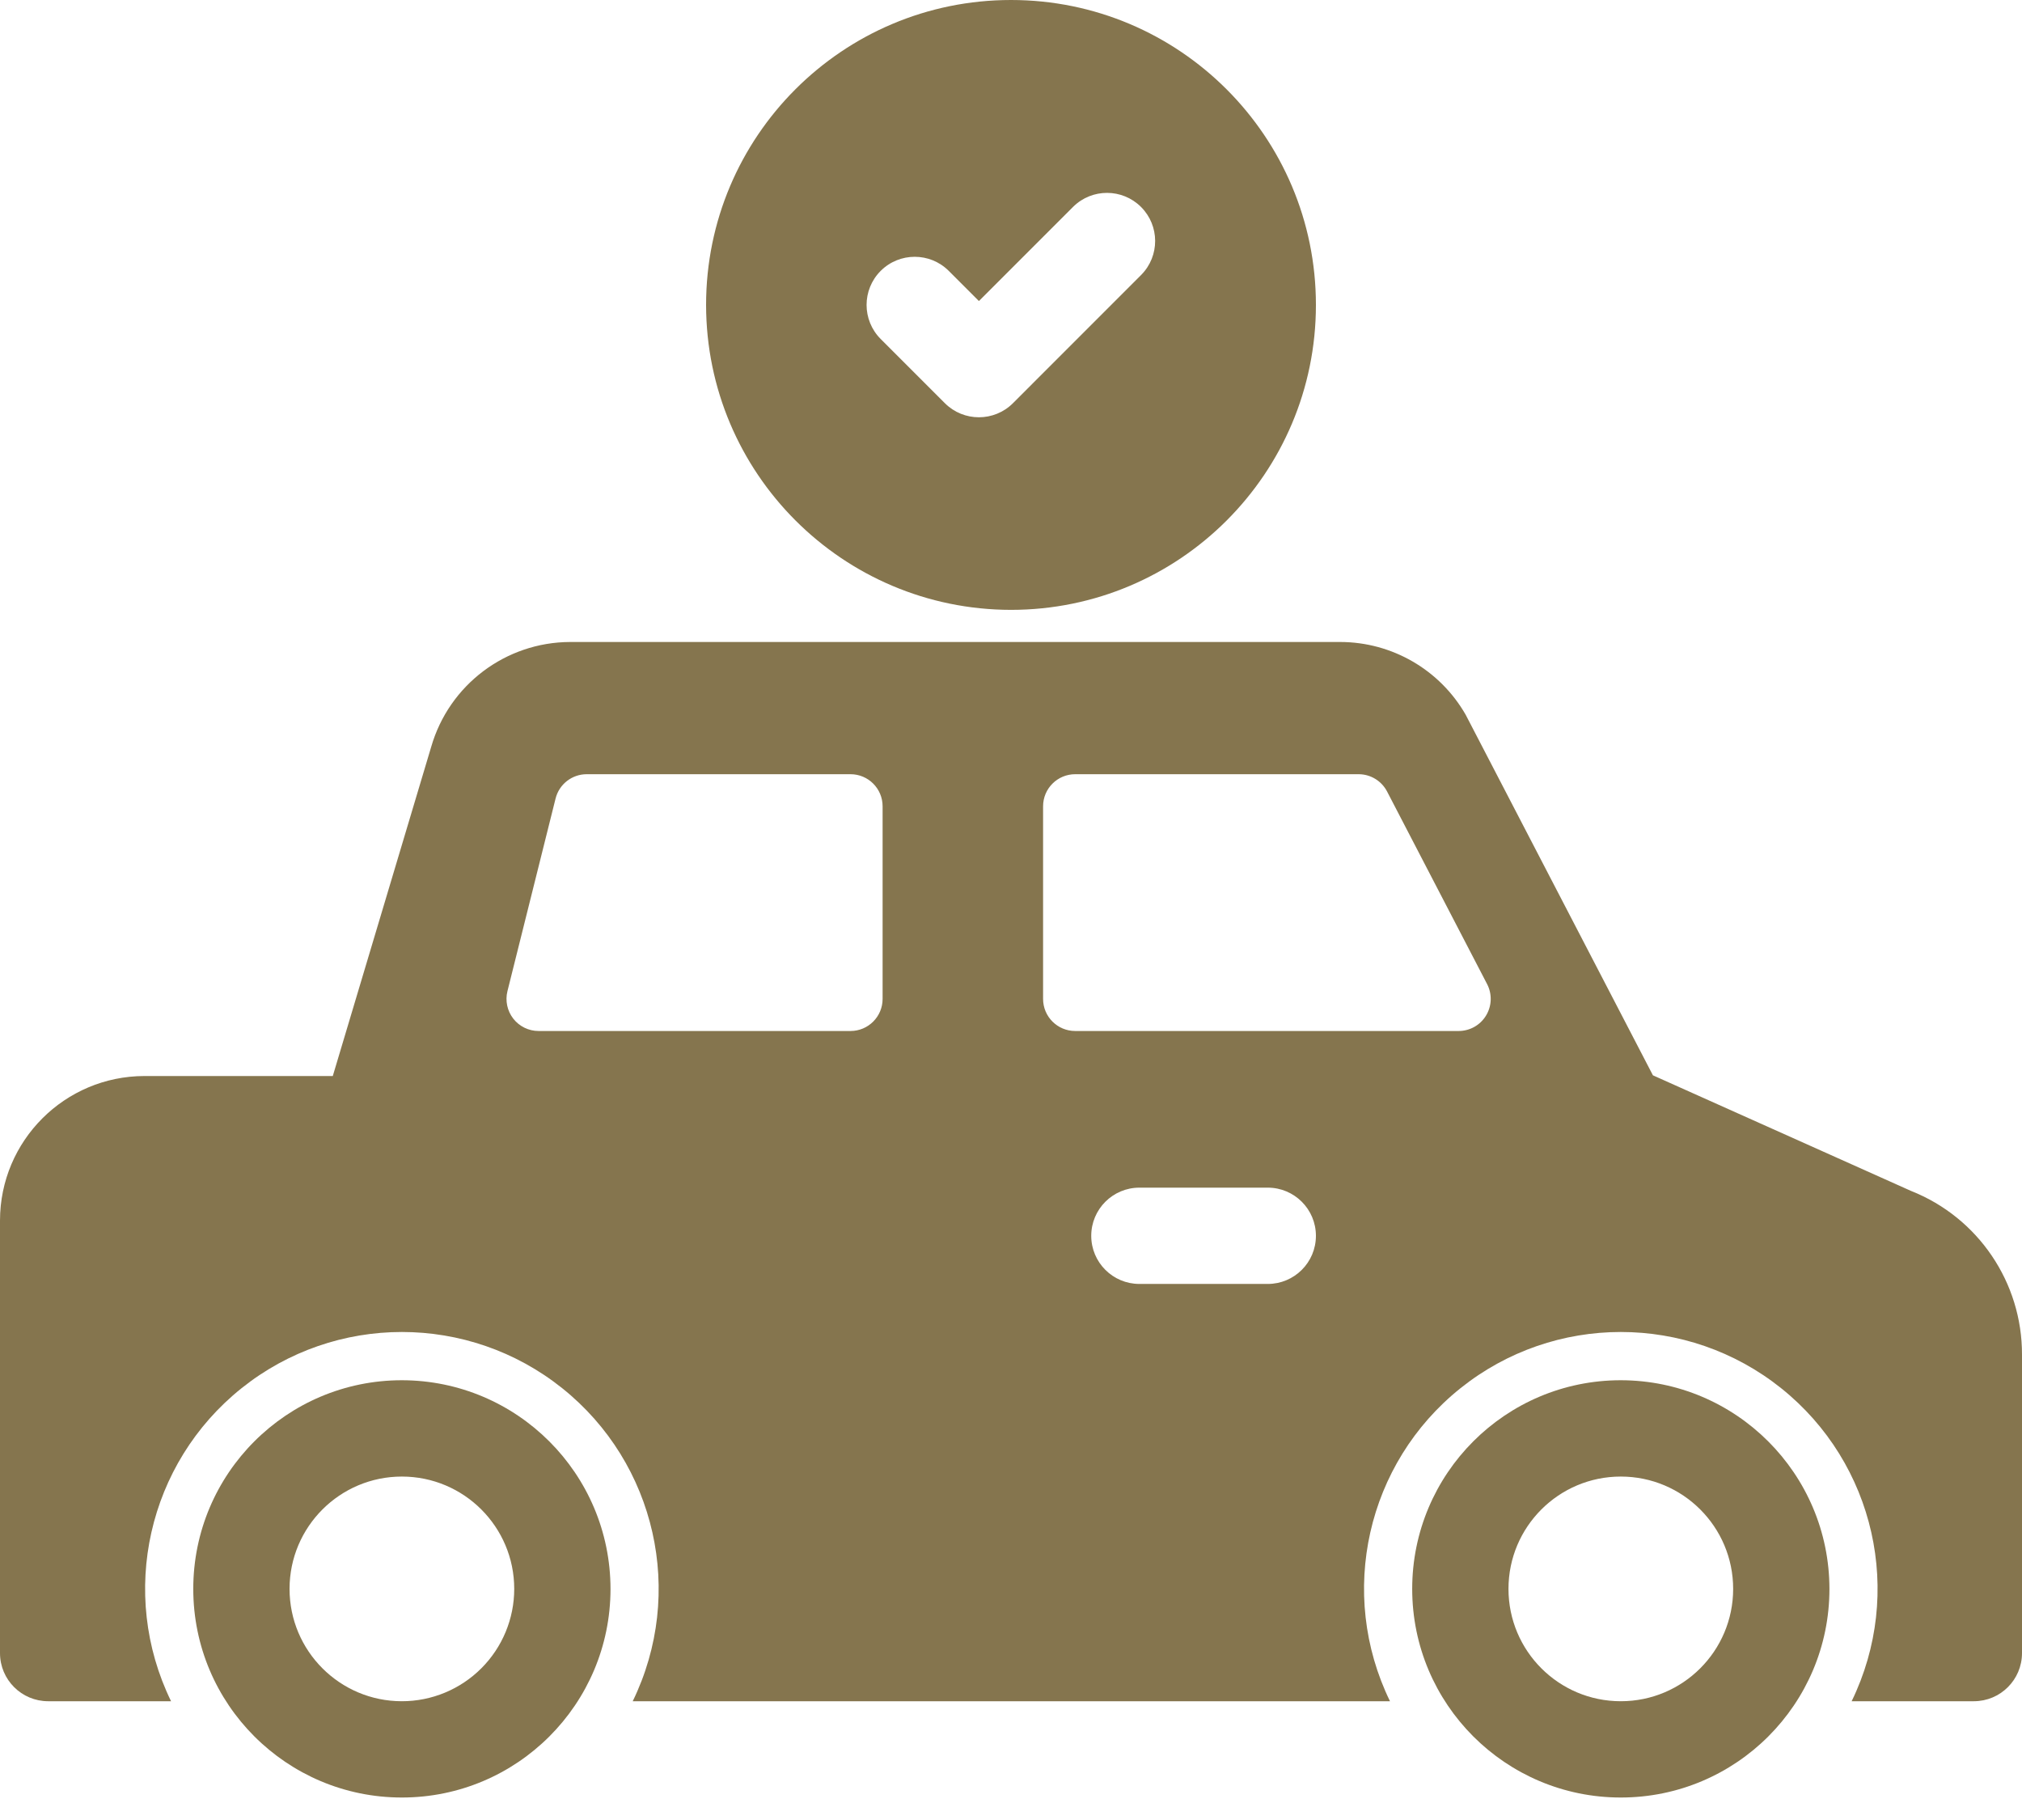
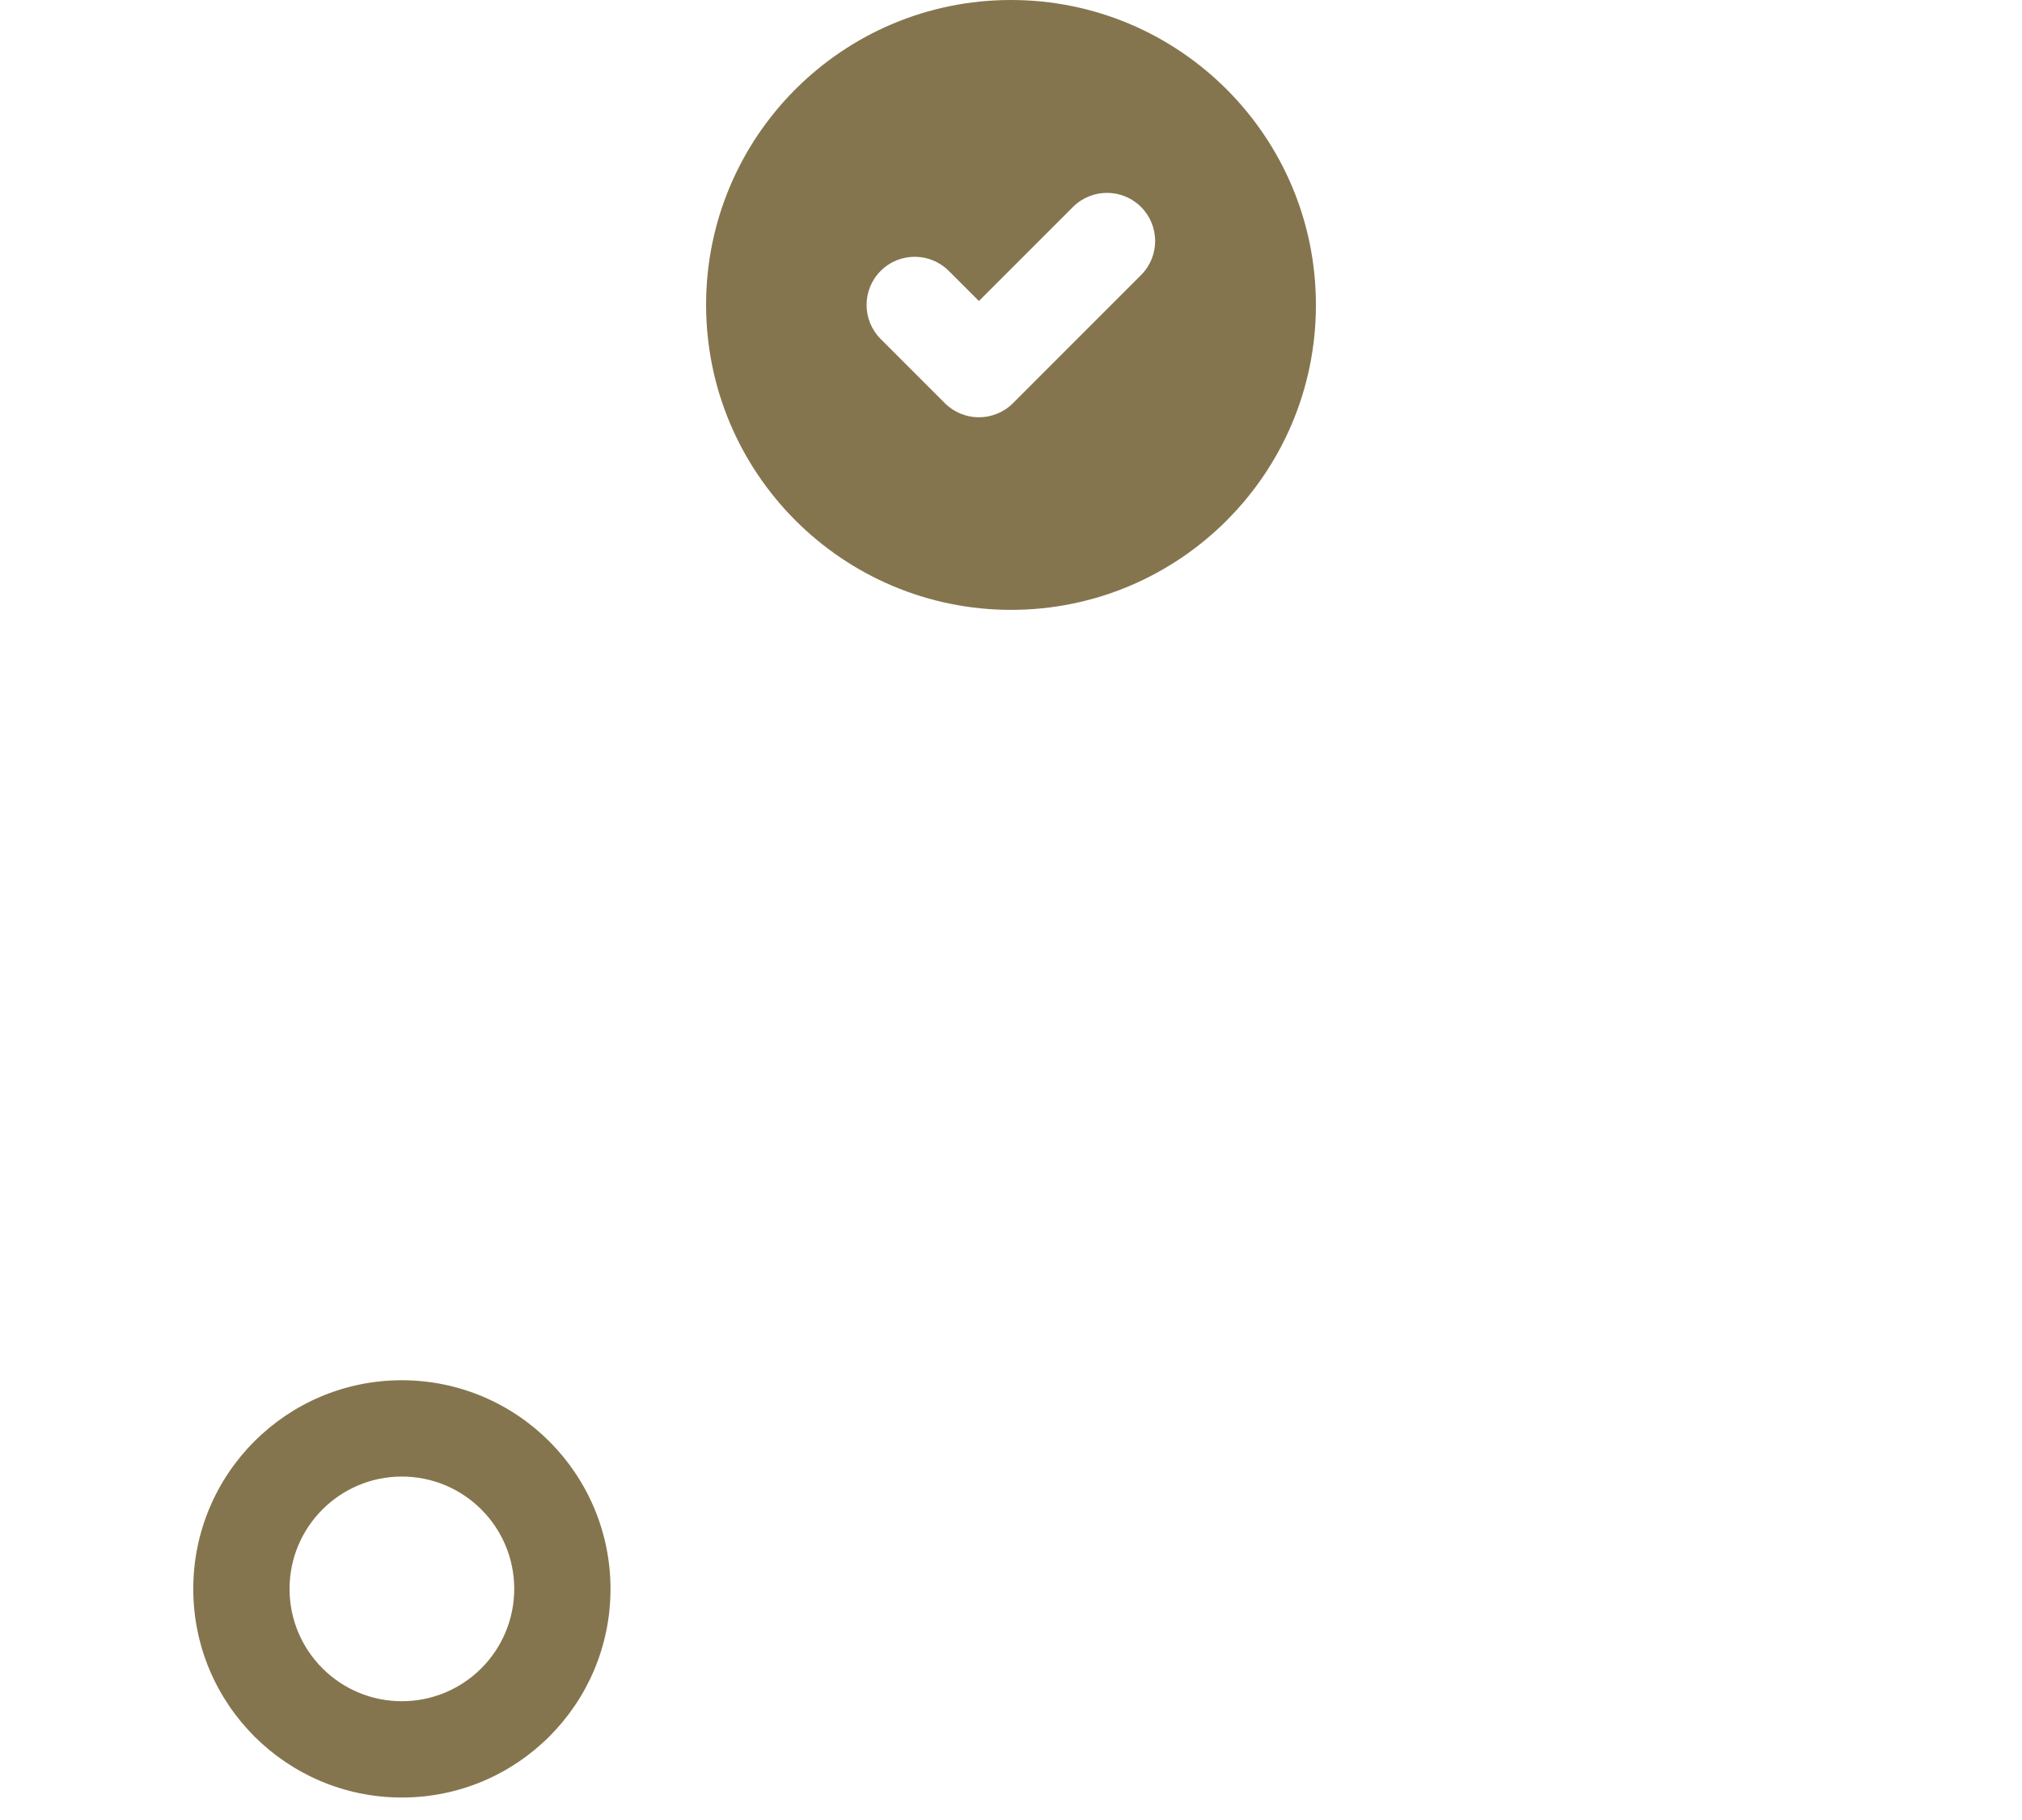
<svg xmlns="http://www.w3.org/2000/svg" width="60px" height="54px" viewBox="0 0 60 54" version="1.1">
  <title>travel</title>
  <desc>Created with Sketch.</desc>
  <g id="Page-1" stroke="none" stroke-width="1" fill="none" fill-rule="evenodd">
    <g id="travel" fill="#85754E" fill-rule="nonzero">
-       <path d="M48.095,40.952 C44.676,40.952 41.905,43.724 41.905,47.143 C41.905,50.562 44.676,53.333 48.095,53.333 C51.514,53.333 54.286,50.562 54.286,47.143 C54.282,43.726 51.513,40.956 48.095,40.952 L48.095,40.952 Z M48.095,50.476 C46.254,50.476 44.762,48.984 44.762,47.143 C44.762,45.302 46.254,43.81 48.095,43.81 C49.936,43.81 51.429,45.302 51.429,47.143 C51.429,48.984 49.936,50.476 48.095,50.476 L48.095,50.476 Z" id="Shape" />
-       <path d="M56.707,35.335 L49.048,31.905 L43.492,21.207 C42.727,19.873 41.308,19.05 39.77,19.048 L16.917,19.048 C15.005,19.054 13.327,20.32 12.796,22.156 L9.875,31.926 L4.286,31.926 C1.92,31.929 0.003,33.846 0,36.212 L0,49.048 C0,49.837 0.64,50.476 1.429,50.476 L5.076,50.476 C3.515,47.273 4.384,43.416 7.166,41.19 C9.949,38.964 13.902,38.964 16.685,41.19 C19.467,43.416 20.336,47.273 18.775,50.476 L41.246,50.476 C39.685,47.273 40.553,43.416 43.336,41.19 C46.118,38.964 50.072,38.964 52.855,41.19 C55.637,43.416 56.505,47.273 54.945,50.476 L58.571,50.476 C59.36,50.476 60,49.837 60,49.048 L60,40.198 C60.007,38.054 58.701,36.125 56.707,35.335 L56.707,35.335 Z M25.238,30.59 L15.982,30.59 C15.688,30.59 15.412,30.455 15.231,30.224 C15.051,29.993 14.987,29.691 15.058,29.407 L16.486,23.692 C16.592,23.268 16.973,22.971 17.41,22.971 L25.238,22.971 C25.764,22.971 26.19,23.397 26.19,23.923 L26.19,29.638 C26.19,30.164 25.764,30.59 25.238,30.59 Z M37.619,38.095 L33.81,38.095 C33.021,38.095 32.381,37.456 32.381,36.667 C32.381,35.878 33.021,35.238 33.81,35.238 L37.619,35.238 C38.408,35.238 39.048,35.878 39.048,36.667 C39.048,37.456 38.408,38.095 37.619,38.095 Z M30.952,29.638 L30.952,23.923 C30.952,23.397 31.379,22.971 31.905,22.971 L40.315,22.971 C40.67,22.971 40.996,23.169 41.16,23.485 L44.128,29.199 C44.281,29.494 44.269,29.848 44.096,30.132 C43.924,30.417 43.615,30.59 43.282,30.59 L31.905,30.59 C31.379,30.59 30.952,30.164 30.952,29.638 L30.952,29.638 Z" id="Shape" />
      <path d="M11.925,40.952 C8.507,40.952 5.735,43.724 5.735,47.143 C5.735,50.562 8.507,53.333 11.925,53.333 C15.344,53.333 18.116,50.562 18.116,47.143 C18.112,43.726 15.343,40.956 11.925,40.952 Z M11.925,50.476 C10.085,50.476 8.592,48.984 8.592,47.143 C8.592,45.302 10.085,43.81 11.925,43.81 C13.766,43.81 15.259,45.302 15.259,47.143 C15.259,48.027 14.908,48.875 14.282,49.5 C13.657,50.125 12.81,50.476 11.925,50.476 L11.925,50.476 Z" id="Shape" />
      <path d="M30,18.095 C34.997,18.095 39.048,14.044 39.048,9.048 C39.048,4.051 34.997,0 30,0 C25.003,0 20.952,4.051 20.952,9.048 C20.958,14.042 25.005,18.09 30,18.095 L30,18.095 Z M26.133,8.037 C26.691,7.48 27.595,7.48 28.153,8.037 L29.048,8.932 L31.847,6.133 C32.406,5.583 33.304,5.586 33.859,6.141 C34.414,6.696 34.417,7.594 33.867,8.153 L30.058,11.963 C29.5,12.52 28.595,12.52 28.038,11.963 L26.133,10.058 C25.575,9.5 25.575,8.595 26.133,8.037 L26.133,8.037 Z" id="Shape" />
    </g>
  </g>
</svg>